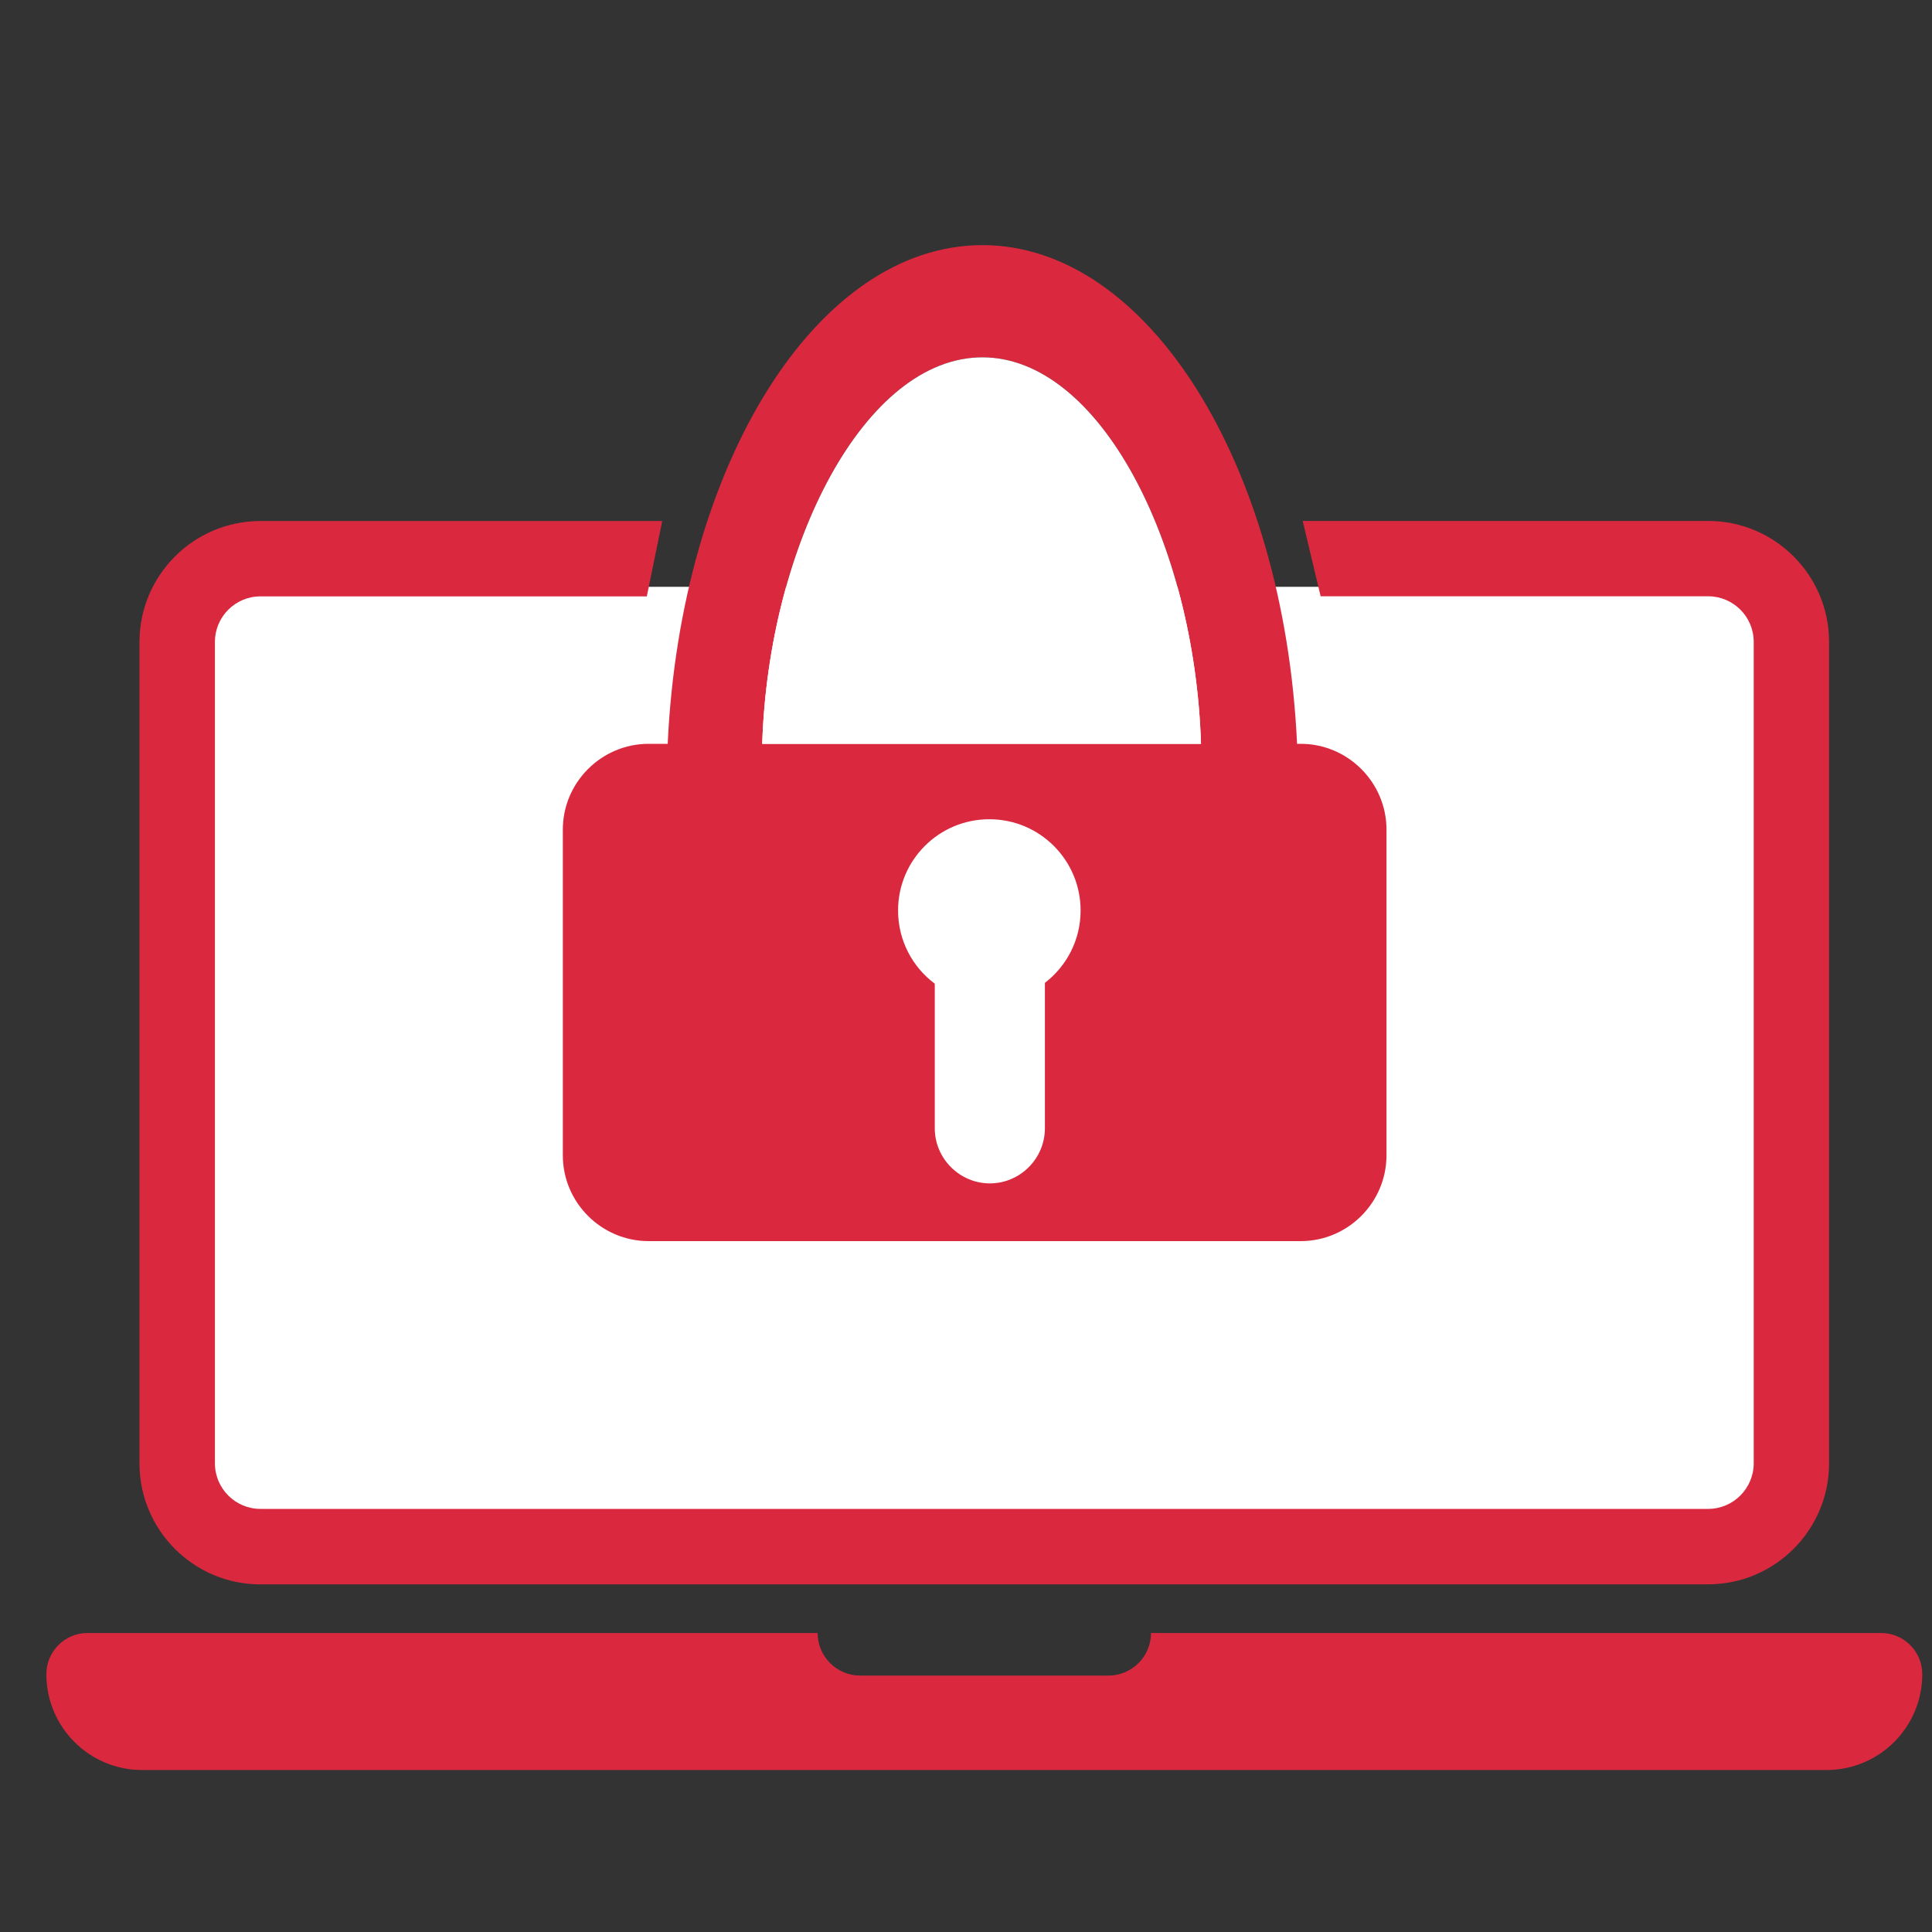
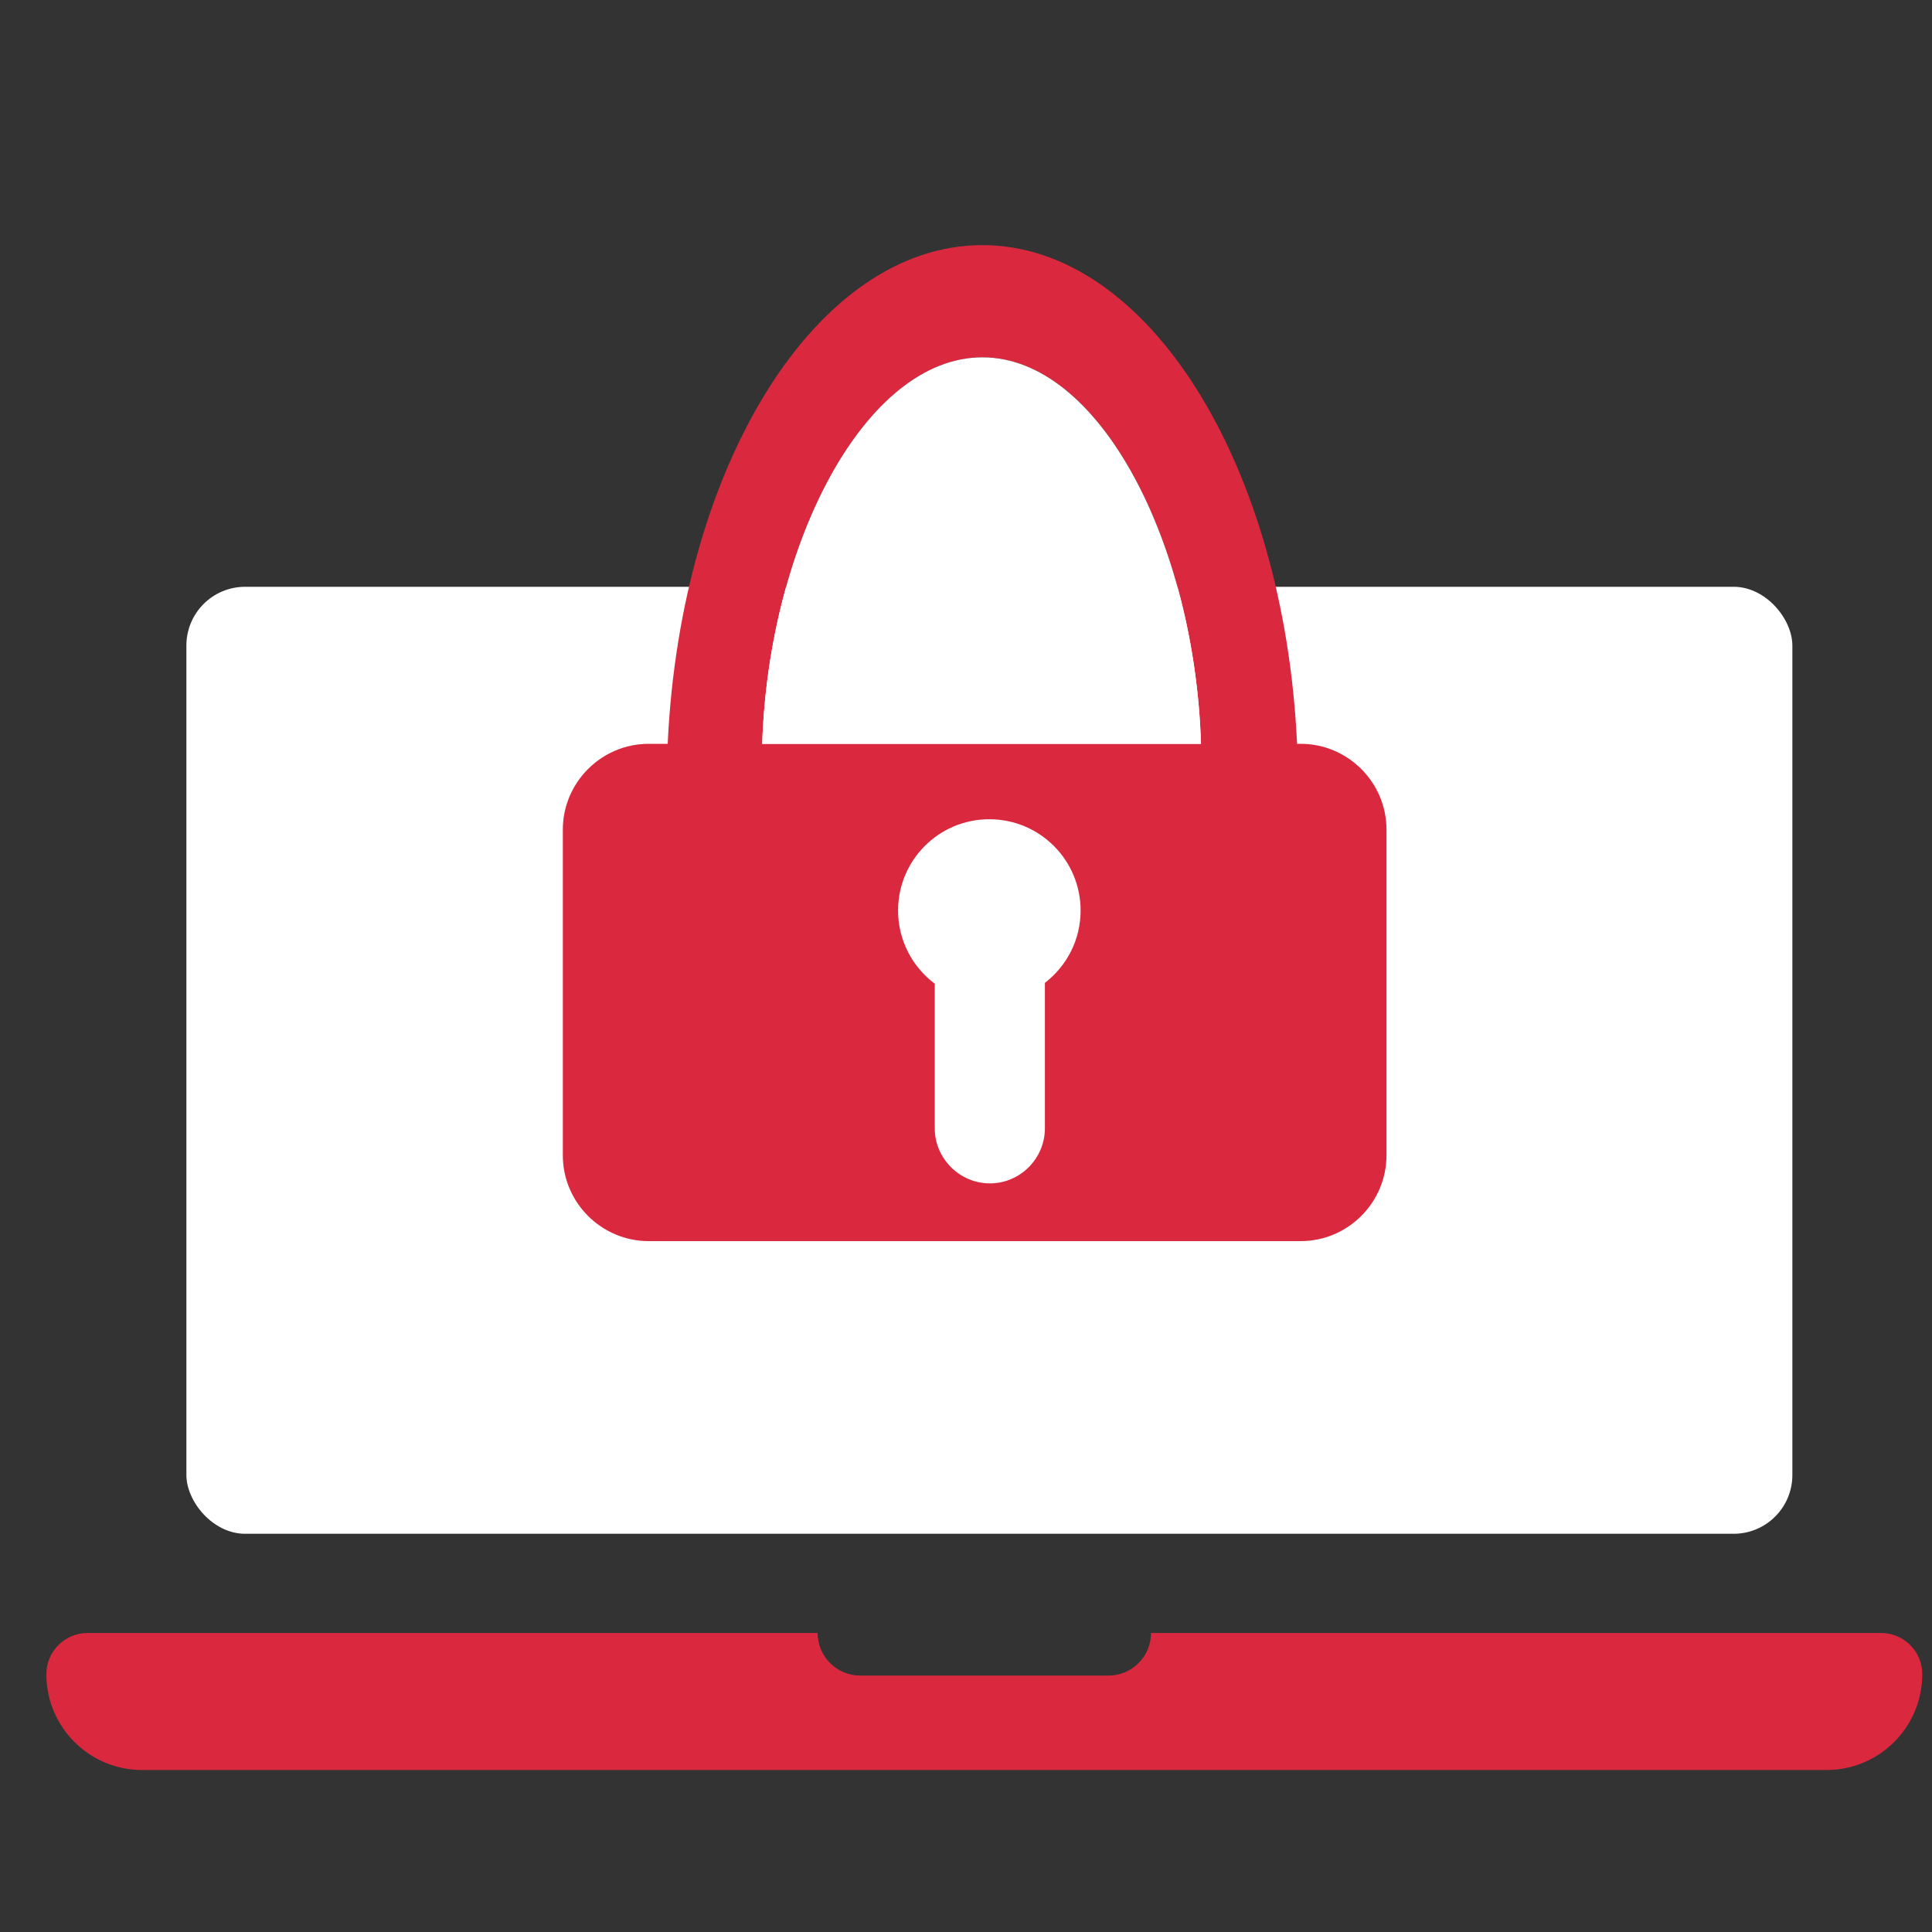
<svg xmlns="http://www.w3.org/2000/svg" id="Layer_1" viewBox="0 0 250 250">
  <rect x="0" y="0" width="250" height="250" fill="#333333" stroke="none" />
  <defs>
    <style>.cls-1{fill:#fff;}.cls-2{fill:#da293f;}</style>
  </defs>
  <rect class="cls-1" x="24.12" y="75.93" width="207.81" height="122.54" rx="7.6" ry="7.6" />
  <g>
    <g>
-       <path class="cls-2" d="M33.7,205.01H221.03c8.63,0,15.65-7.02,15.65-15.65V83.06c0-8.63-7.02-15.65-15.65-15.65h-52.46l2.32,9.75h50.15c3.25,0,5.89,2.65,5.89,5.89v106.3c0,3.25-2.65,5.9-5.89,5.9H33.7c-3.25,0-5.89-2.65-5.89-5.9V83.06c0-3.25,2.65-5.89,5.89-5.89h50l1.99-9.75H33.7c-8.63,0-15.65,7.02-15.65,15.65v106.3c0,8.63,7.02,15.65,15.65,15.65Z" />
      <path class="cls-2" d="M243.41,211.31h-94.47c0,3.04-2.47,5.51-5.51,5.51h-32.12c-3.04,0-5.51-2.47-5.51-5.51H11.33c-2.95,0-5.33,2.39-5.33,5.33,0,6.85,5.55,12.4,12.4,12.4H236.34c6.85,0,12.4-5.55,12.4-12.4,0-2.95-2.39-5.33-5.33-5.33Z" />
    </g>
    <path class="cls-2" d="M168.32,96.25h-.48c-1.67-36.12-19.27-64.53-40.72-64.53s-39.05,28.41-40.72,64.53h-2.47c-6.11,0-11.1,5-11.1,11.1v42.15c0,6.11,5,11.1,11.1,11.1h84.38c6.11,0,11.1-5,11.1-11.1v-42.15c0-6.11-5-11.1-11.1-11.1Zm-33.11,30.93v18.82c0,3.92-3.21,7.13-7.12,7.13s-7.13-3.21-7.13-7.13v-18.71c-2.88-2.15-4.75-5.59-4.75-9.47,0-6.52,5.28-11.81,11.81-11.81s11.81,5.29,11.81,11.81c0,3.82-1.81,7.2-4.62,9.36Zm-36.58-30.93c.84-25.95,13.33-50.01,28.49-50.01s27.47,24.05,28.29,50.01h-56.79Z" />
  </g>
-   <path class="cls-1" d="M98.63,96.25c.84-25.95,13.33-50.01,28.49-50.01s27.47,24.05,28.29,50.01h-56.79Z" />
+   <path class="cls-1" d="M98.63,96.25c.84-25.95,13.33-50.01,28.49-50.01s27.47,24.05,28.29,50.01h-56.79" />
</svg>